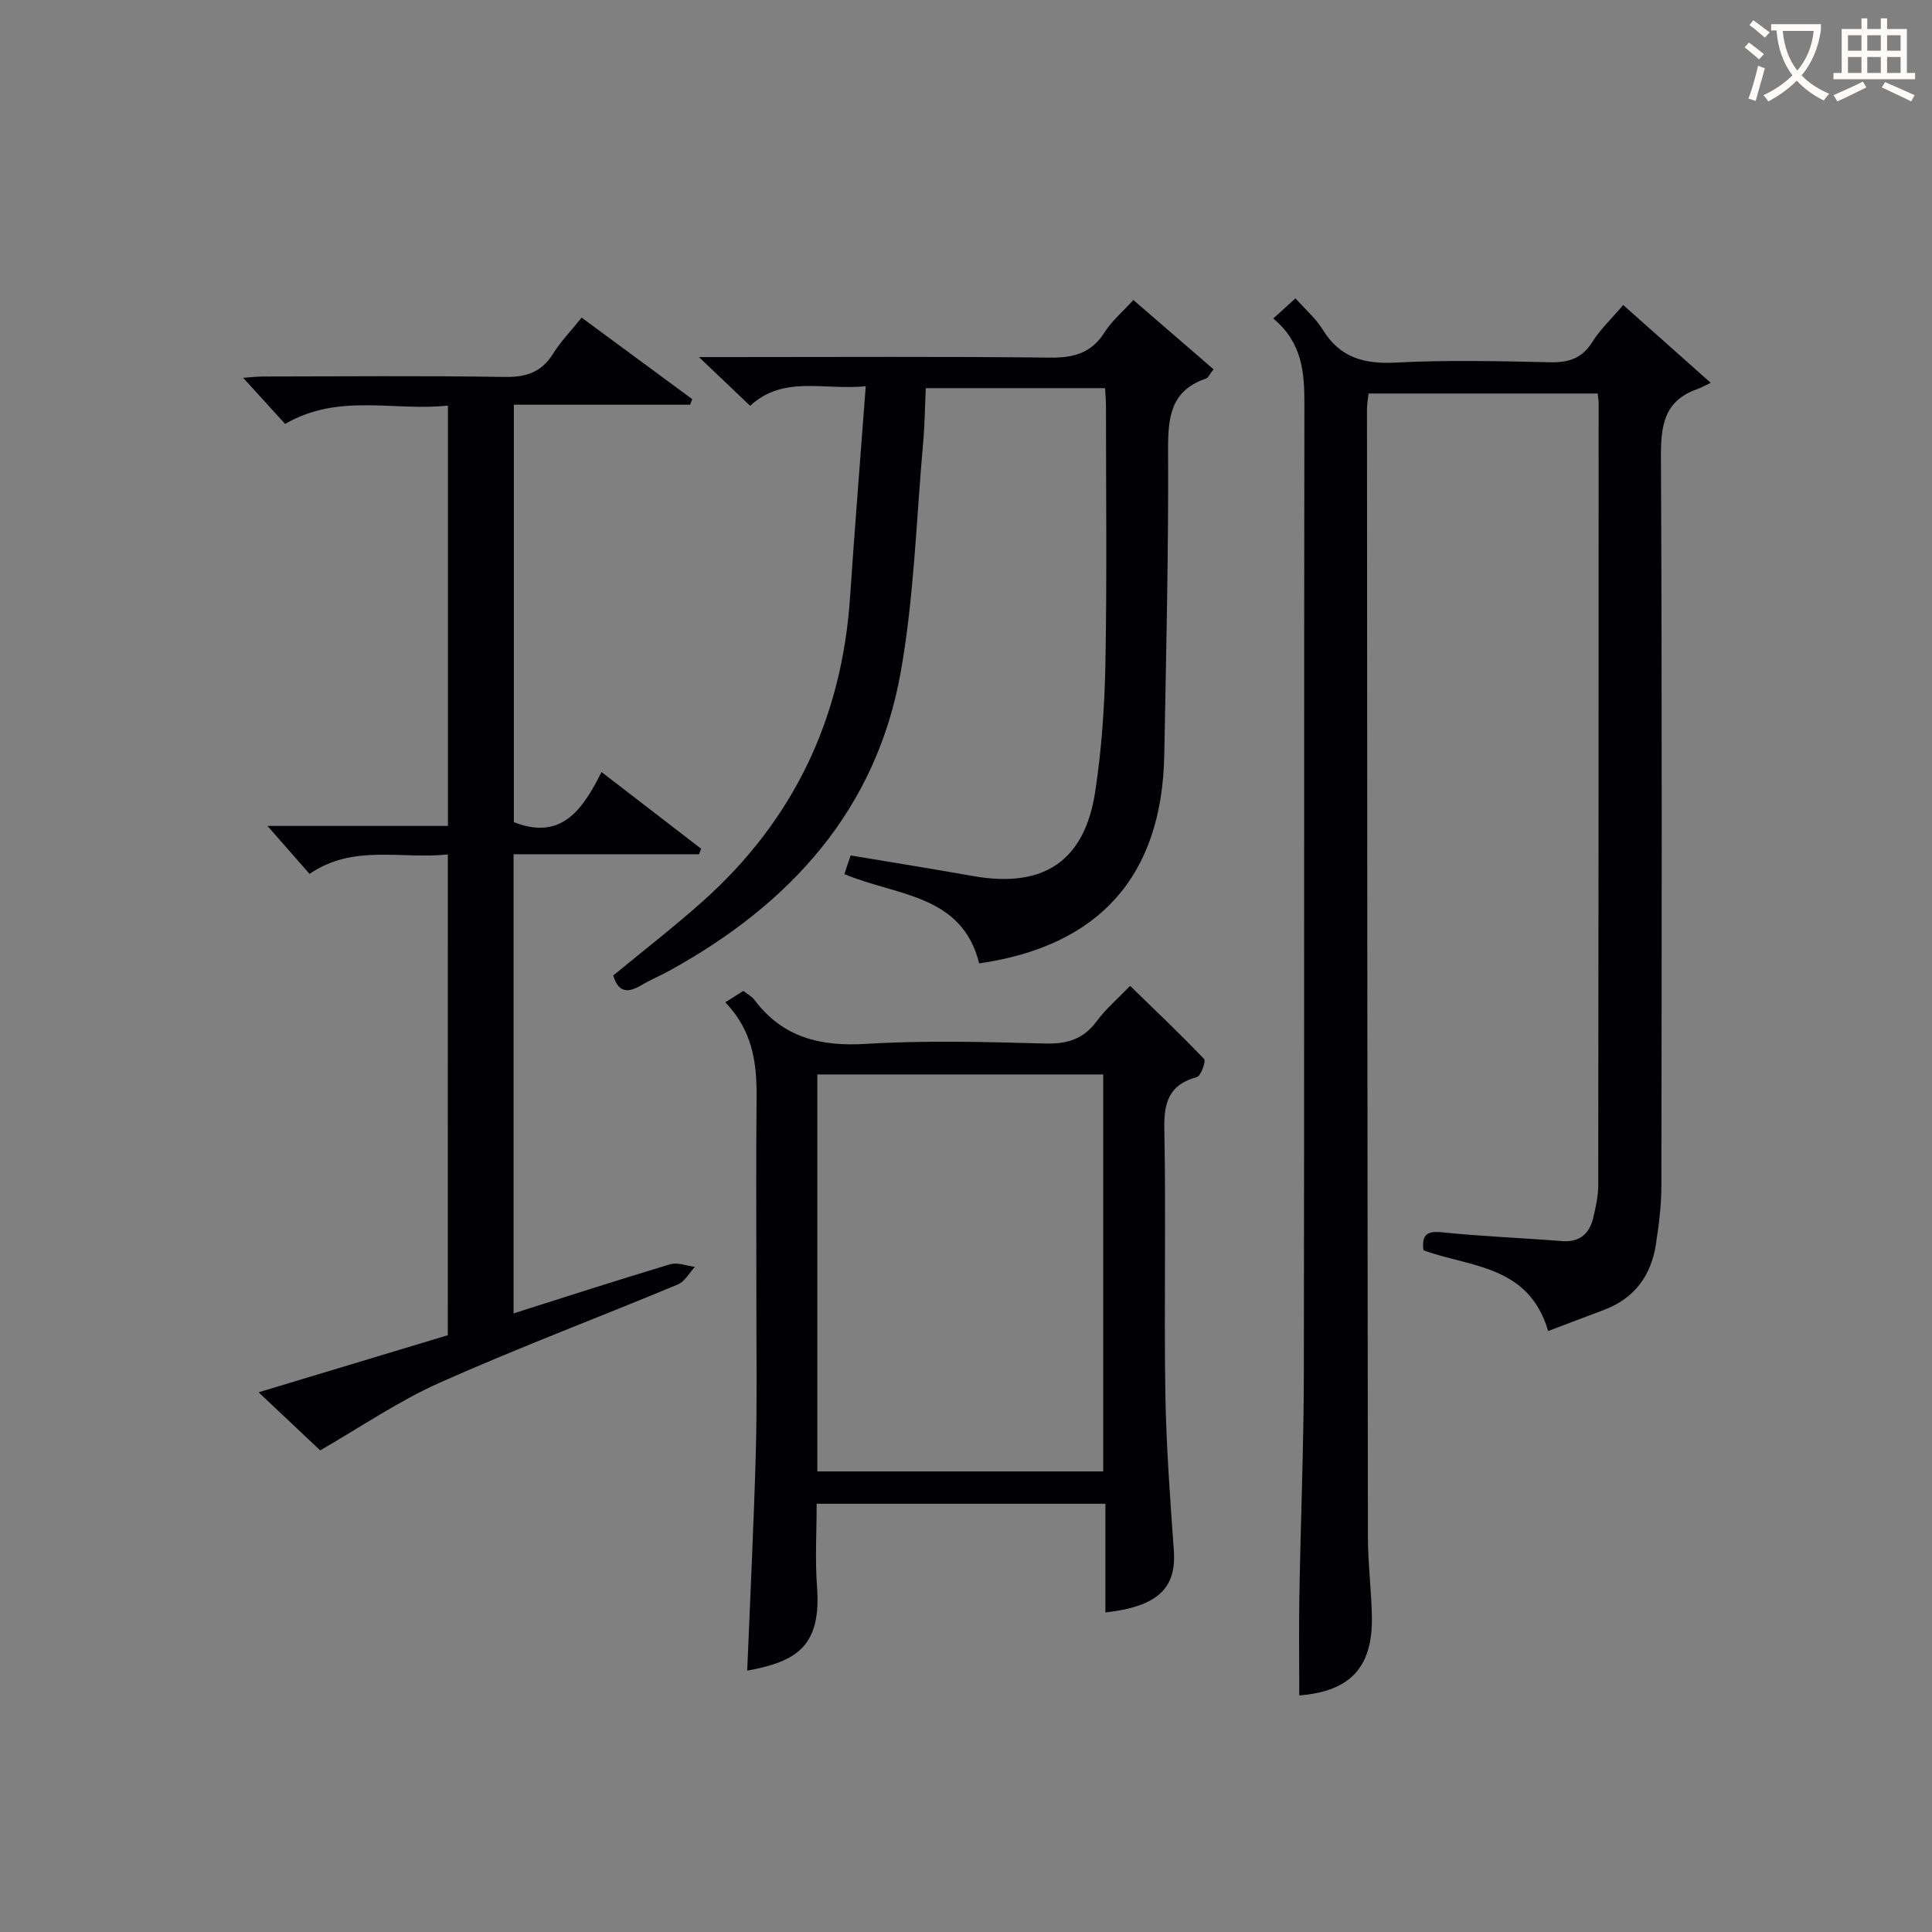
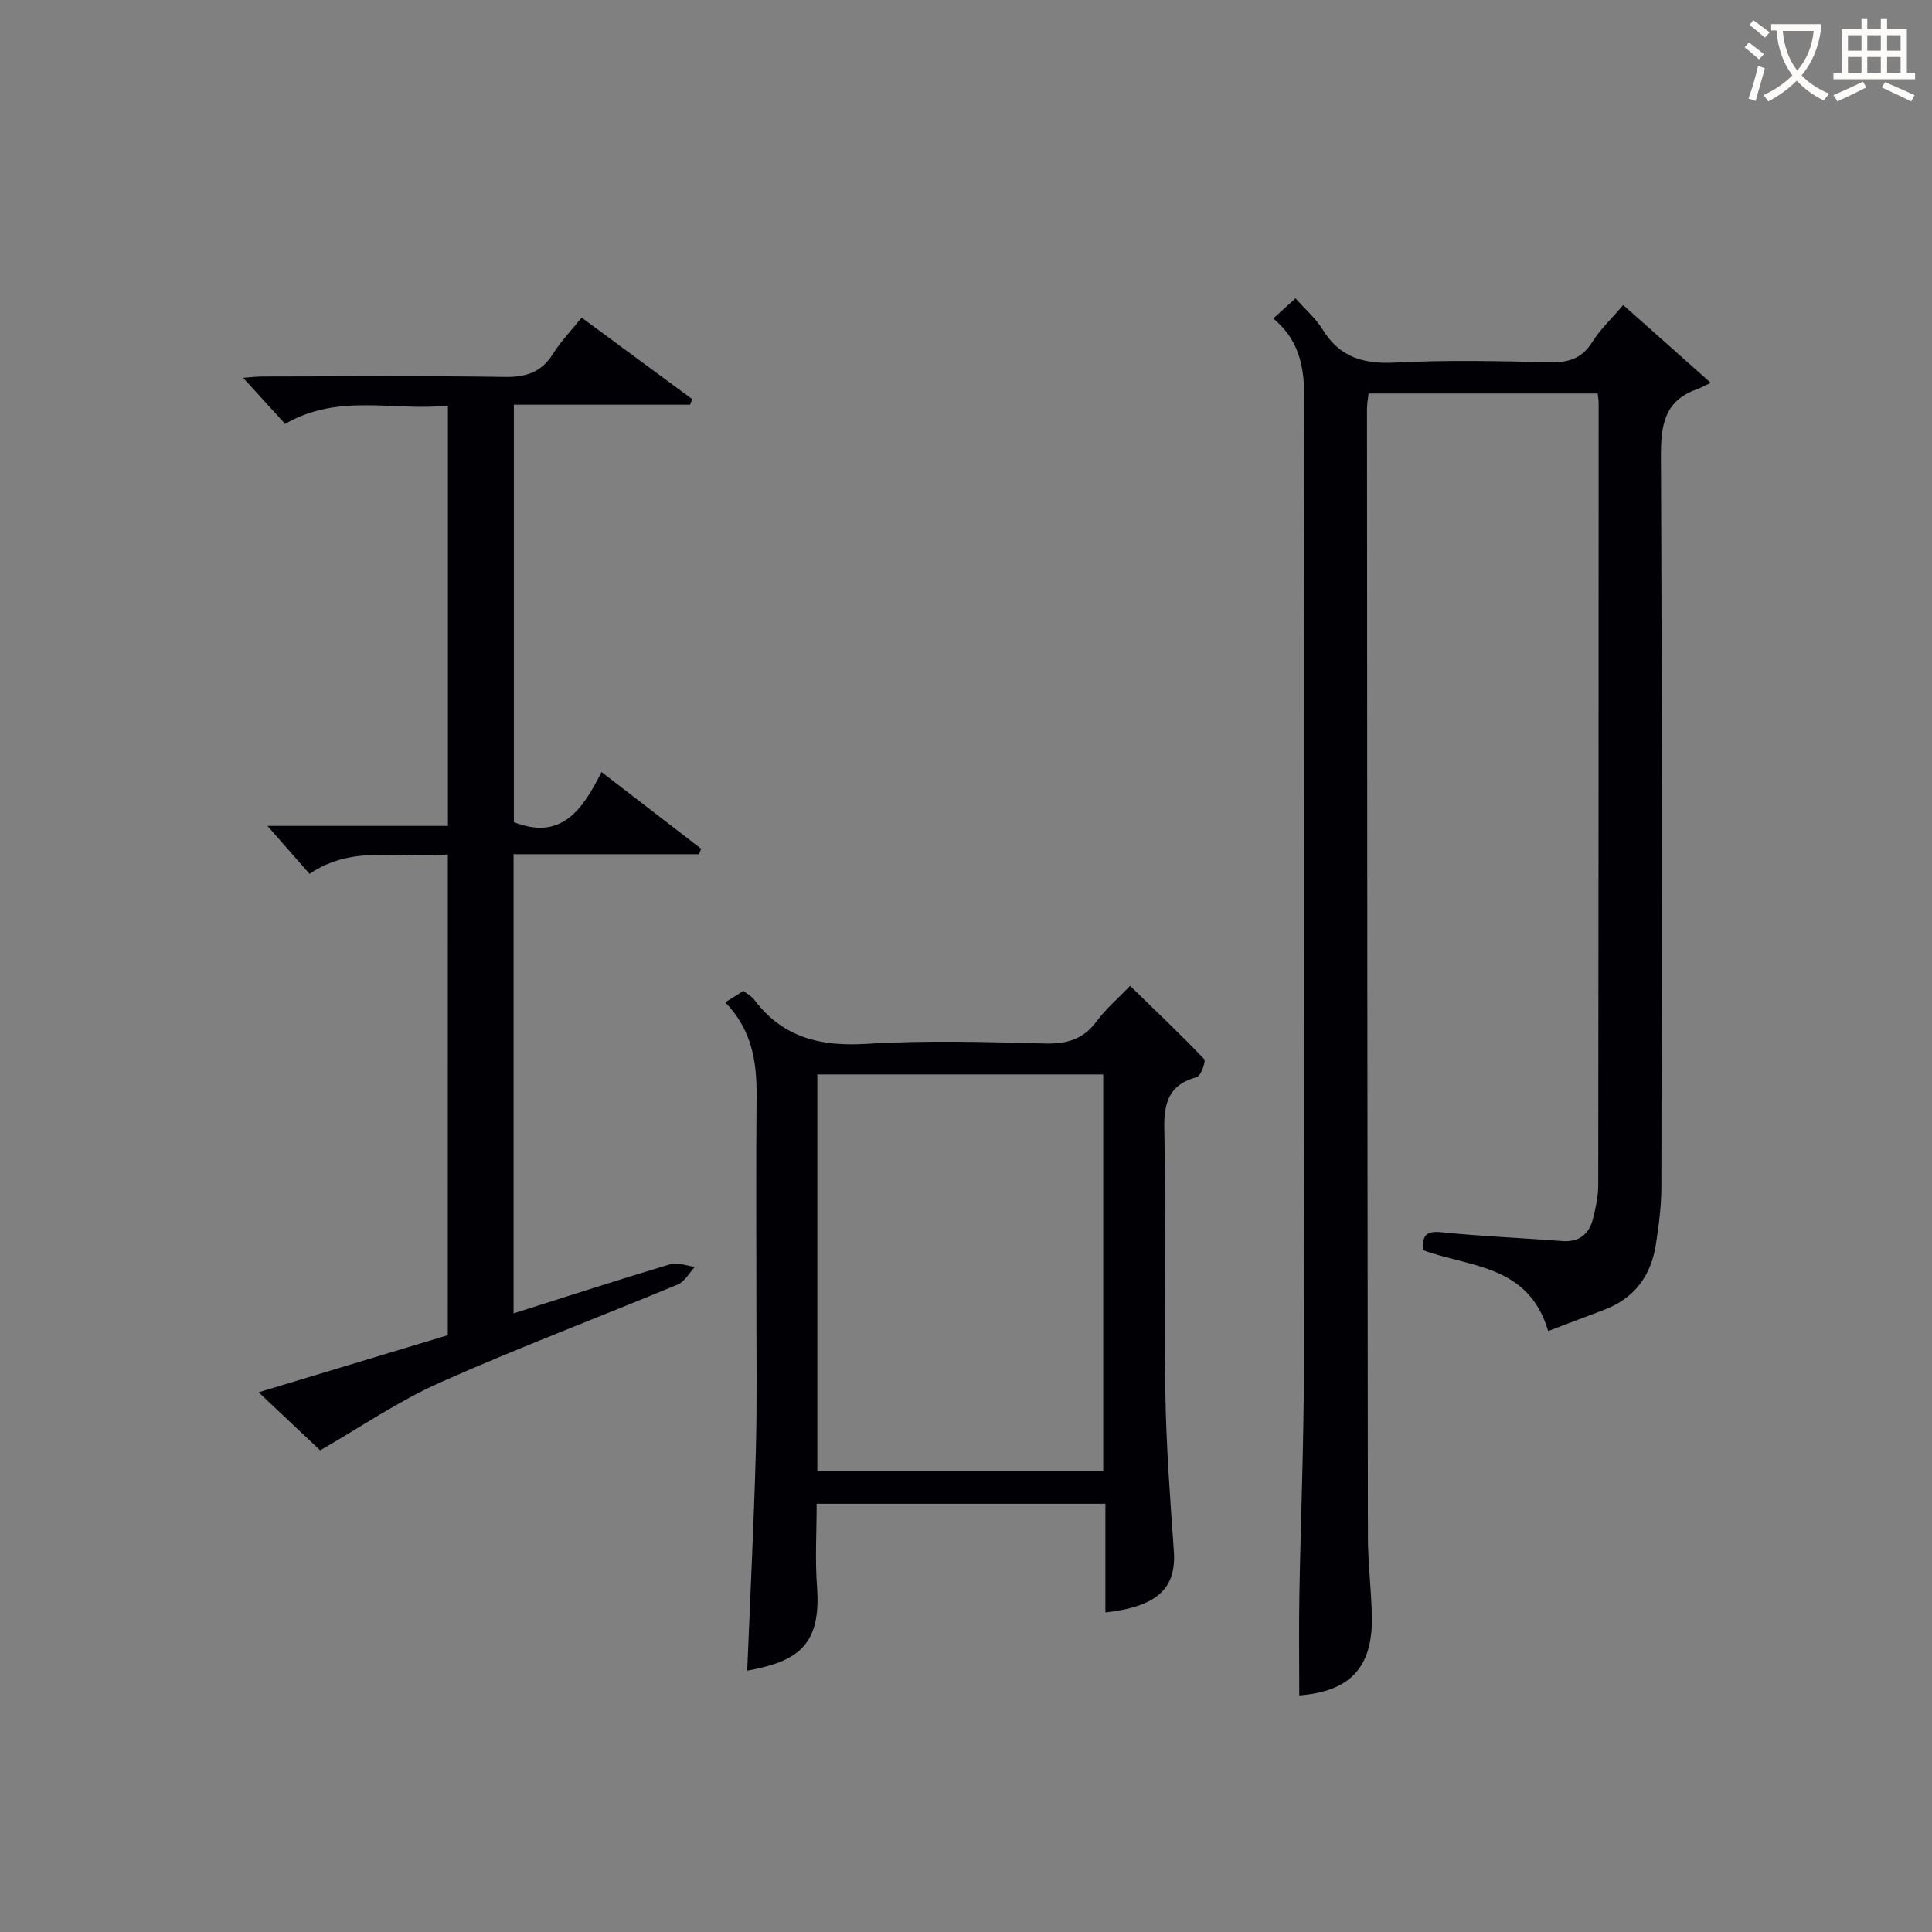
<svg xmlns="http://www.w3.org/2000/svg" enable-background="new 0 0 400 400" viewBox="0 0 400 400">
  <rect x="0" y="0" width="400" height="400" fill="#808080" stroke="none" />
  <g fill="#010105">
-     <path d="m320.53 275.58c-4.04-13.74-16.19-13.19-25.82-16.72-.35-3.04.53-4.07 3.8-3.73 8.26.85 16.57 1.17 24.85 1.82 3.67.29 5.69-1.48 6.49-4.78.55-2.24 1.05-4.57 1.05-6.86.07-53.98.07-107.96.08-161.94 0-.5-.1-.99-.2-1.9-15.68 0-31.39 0-47.43 0-.11 1.01-.33 2.11-.33 3.22.04 77.8.08 155.61.19 233.41.01 5.48.7 10.95.82 16.43.24 10.67-4.47 15.66-15.03 16.49 0-6.88-.1-13.78.02-20.67.27-15.47.91-30.94.93-46.42.11-66.81.01-133.62.11-200.43.01-6.53-.5-12.61-6.44-17.56 1.65-1.49 2.97-2.69 4.6-4.17 2.03 2.29 4.2 4.14 5.61 6.44 3.56 5.81 8.52 7.2 15.11 6.86 10.63-.56 21.32-.3 31.98-.07 3.83.08 6.59-.75 8.73-4.17 1.65-2.64 4-4.83 6.42-7.68 5.81 5.17 11.44 10.17 18.12 16.11-1.31.61-2.06 1.04-2.86 1.33-6.9 2.44-7.49 7.68-7.45 14.19.24 50.31.16 100.63.09 150.94-.01 3.97-.53 7.96-1.13 11.89-1 6.59-4.53 11.3-10.93 13.66-3.73 1.38-7.41 2.81-11.38 4.31z" />
+     <path d="m320.53 275.58c-4.04-13.74-16.19-13.19-25.82-16.72-.35-3.04.53-4.07 3.8-3.73 8.26.85 16.57 1.17 24.85 1.82 3.67.29 5.69-1.48 6.49-4.78.55-2.24 1.05-4.57 1.05-6.86.07-53.98.07-107.96.08-161.94 0-.5-.1-.99-.2-1.9-15.68 0-31.39 0-47.43 0-.11 1.01-.33 2.11-.33 3.22.04 77.8.08 155.61.19 233.41.01 5.48.7 10.95.82 16.43.24 10.67-4.47 15.66-15.03 16.49 0-6.88-.1-13.78.02-20.67.27-15.47.91-30.94.93-46.42.11-66.81.01-133.62.11-200.43.01-6.53-.5-12.61-6.44-17.56 1.65-1.49 2.97-2.69 4.6-4.17 2.03 2.29 4.2 4.14 5.61 6.44 3.56 5.81 8.52 7.2 15.11 6.86 10.63-.56 21.32-.3 31.98-.07 3.83.08 6.59-.75 8.73-4.17 1.65-2.64 4-4.83 6.42-7.68 5.81 5.17 11.44 10.17 18.12 16.11-1.31.61-2.06 1.04-2.86 1.33-6.9 2.44-7.49 7.68-7.45 14.19.24 50.31.16 100.63.09 150.94-.01 3.97-.53 7.96-1.13 11.89-1 6.59-4.53 11.3-10.93 13.66-3.73 1.38-7.41 2.81-11.38 4.31" />
    <path d="m92.72 176.91c-9.81 1.01-19.54-2.19-28.63 4.02-2.81-3.21-5.61-6.4-8.72-9.93h37.37c0-29.15 0-57.72 0-87.03-11.18 1.22-22.61-2.66-33.71 3.8-2.72-2.99-5.59-6.14-8.69-9.55 1.42-.1 2.82-.27 4.22-.27 16.66-.02 33.32-.17 49.98.09 4.43.07 7.58-.99 9.97-4.81 1.57-2.52 3.68-4.69 5.91-7.47 7.7 5.68 15.3 11.28 22.9 16.88-.15.38-.29.77-.44 1.15-12.03 0-24.07 0-36.49 0v86.43c9.78 3.84 14.18-2.46 18.15-10.38 7.19 5.53 13.91 10.71 20.62 15.88-.14.38-.29.76-.43 1.14-12.69 0-25.37 0-38.4 0v95.06c10.93-3.46 21.64-6.94 32.43-10.17 1.52-.45 3.41.33 5.12.54-1.17 1.24-2.11 3.05-3.55 3.65-16.39 6.82-33.03 13.09-49.25 20.31-8.53 3.8-16.35 9.18-24.79 14.03-3.47-3.27-7.78-7.33-12.75-12.02 13.63-4.11 26.29-7.93 39.17-11.82.01-32.99.01-65.89.01-99.53z" />
-     <path d="m179.24 79.97c-8.81.85-17.03-2.31-23.93 4.05-3.27-3.11-6.39-6.08-10.6-10.09h6.17c22.17 0 44.33-.14 66.49.11 4.92.06 8.59-.92 11.32-5.24 1.49-2.35 3.73-4.23 5.96-6.69 5.52 4.78 10.98 9.49 16.6 14.35-.78.98-1.08 1.75-1.58 1.92-7.15 2.44-7.86 7.79-7.83 14.52.11 21.14-.4 42.29-.79 63.43-.47 25-13.39 39.53-38.32 43.13-3.58-14.38-17.13-13.94-27.91-18.49.44-1.31.88-2.62 1.29-3.86 8.72 1.46 17.06 2.79 25.37 4.27 14.52 2.57 23.09-3.03 25.28-17.52 1.34-8.84 1.95-17.85 2.11-26.8.32-17.66.11-35.33.11-52.99 0-1.14-.11-2.27-.19-3.71-12.3 0-24.39 0-37.12 0-.17 3.66-.2 7.41-.53 11.14-1.42 15.88-1.87 31.93-4.64 47.58-5.06 28.55-22.86 48.05-47.67 61.76-2.04 1.13-4.2 2.04-6.2 3.22-2.74 1.61-4.67 1.34-5.66-2.1 6.19-5.11 12.6-10.06 18.62-15.44 18.75-16.77 28.74-37.84 30.41-62.93.96-14.23 2.11-28.45 3.24-43.62z" />
    <path d="m150.16 207.52c1.3-.82 2.4-1.52 3.74-2.36.62.5 1.7 1.06 2.36 1.94 5.89 7.77 13.67 9.6 23.14 9.02 12.28-.75 24.65-.4 36.97-.07 4.56.12 7.94-.89 10.7-4.63 1.86-2.52 4.3-4.6 6.91-7.31 5.3 5.16 10.44 10.03 15.32 15.15.42.44-.67 3.52-1.51 3.74-5.74 1.56-6.84 5.2-6.73 10.75.36 18.15-.07 36.31.21 54.47.17 10.95.98 21.9 1.76 32.83.56 7.75-3.33 11.58-14.17 12.79 0-7.44 0-14.84 0-22.5-20.14 0-39.69 0-59.78 0 0 5.87-.35 11.52.07 17.1.92 12.24-3.99 15.55-14.45 17.45.61-15.05 1.36-30.06 1.78-45.08.28-10.32.11-20.65.12-30.98.01-14.33-.09-28.65.04-42.98.05-7-.92-13.57-6.48-19.33zm19.06 97.12h59.19c0-27.63 0-54.96 0-82.19-19.95 0-39.5 0-59.19 0z" />
  </g>
  <path d="m362.1 8.8c1.1.8 2.1 1.6 3.1 2.4l-1 1.1c-1.3-1.1-2.3-2-3-2.5zm1.9 4.8c.5.2.9.4 1.4.5-.6 2.3-1.3 4.5-1.9 6.8l-1.5-.5c.8-2.1 1.4-4.3 2-6.8zm-1-9.4c1.3.9 2.4 1.8 3.4 2.5l-1 1.1c-1.4-1.2-2.4-2.1-3.2-2.6zm3.7 2.2v-1.4h10.3v1.2c-.5 3.6-1.8 6.8-4 9.4 1.5 1.6 3.4 2.8 5.7 3.8-.3.4-.7.8-1.1 1.4-2.3-1.1-4.1-2.5-5.6-4.1-1.6 1.6-3.6 3.1-5.9 4.3-.3-.5-.7-.9-1-1.3 2.4-1.1 4.4-2.5 6-4.1-1.9-2.5-3-5.6-3.3-9.3h-1.1zm8.8 0h-6.4c.3 3.3 1.3 6 3 8.2 2-2.3 3.1-5.1 3.4-8.2z" fill="#fcfbfa" />
  <path d="m385.3 3.8h1.3v2.2h2.8v-2.2h1.3v2.2h4.1v9.1h1.7v1.3h-16.9v-1.3h1.7v-9.1h4.1v-2.2zm.4 13.1.7 1.2c-1.8.9-3.8 1.9-6 2.9-.2-.4-.5-.8-.8-1.3 2.3-1 4.3-1.9 6.1-2.8zm-3.1-6.4h2.8v-3.2h-2.8zm0 4.6h2.8v-3.3h-2.8zm4-4.6h2.8v-3.2h-2.8zm0 4.6h2.8v-3.3h-2.8zm3.7 1.9c2.1.9 4.1 1.8 6.1 2.7l-.7 1.3c-2.2-1.1-4.2-2-6.1-2.9zm3.2-9.7h-2.8v3.2h2.8zm-2.8 7.8h2.8v-3.3h-2.8z" fill="#fcfbfa" />
</svg>